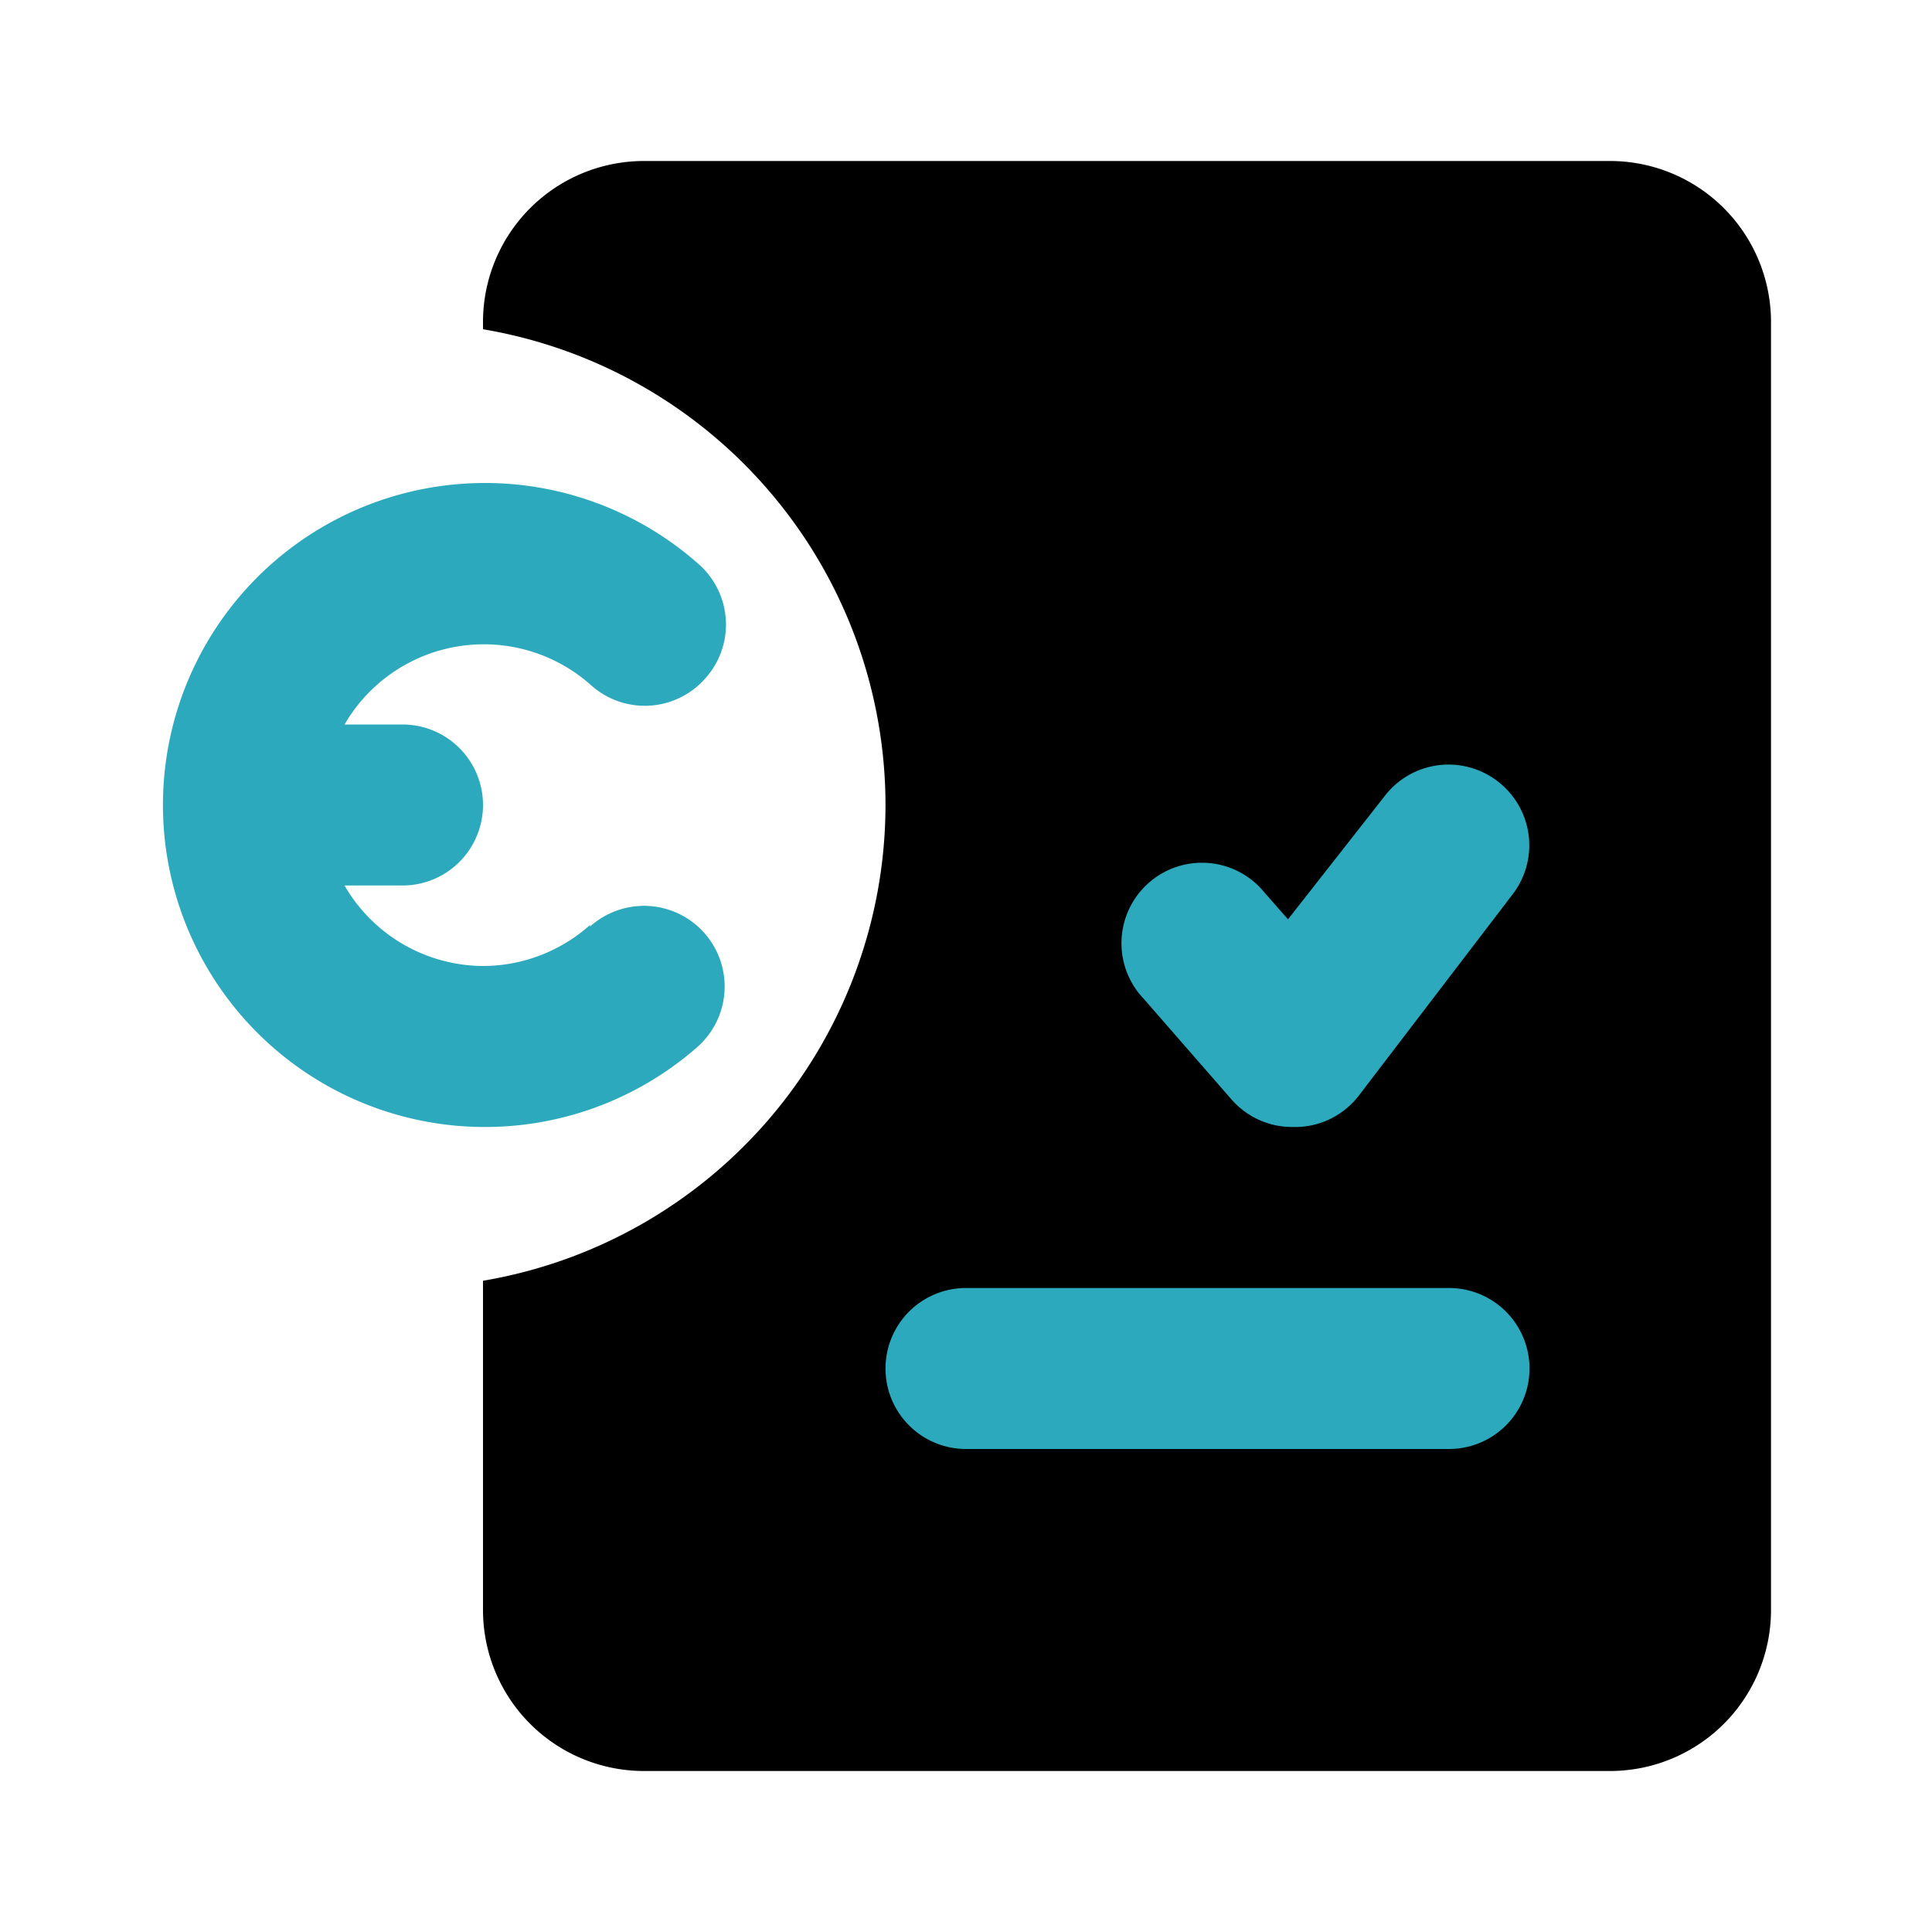
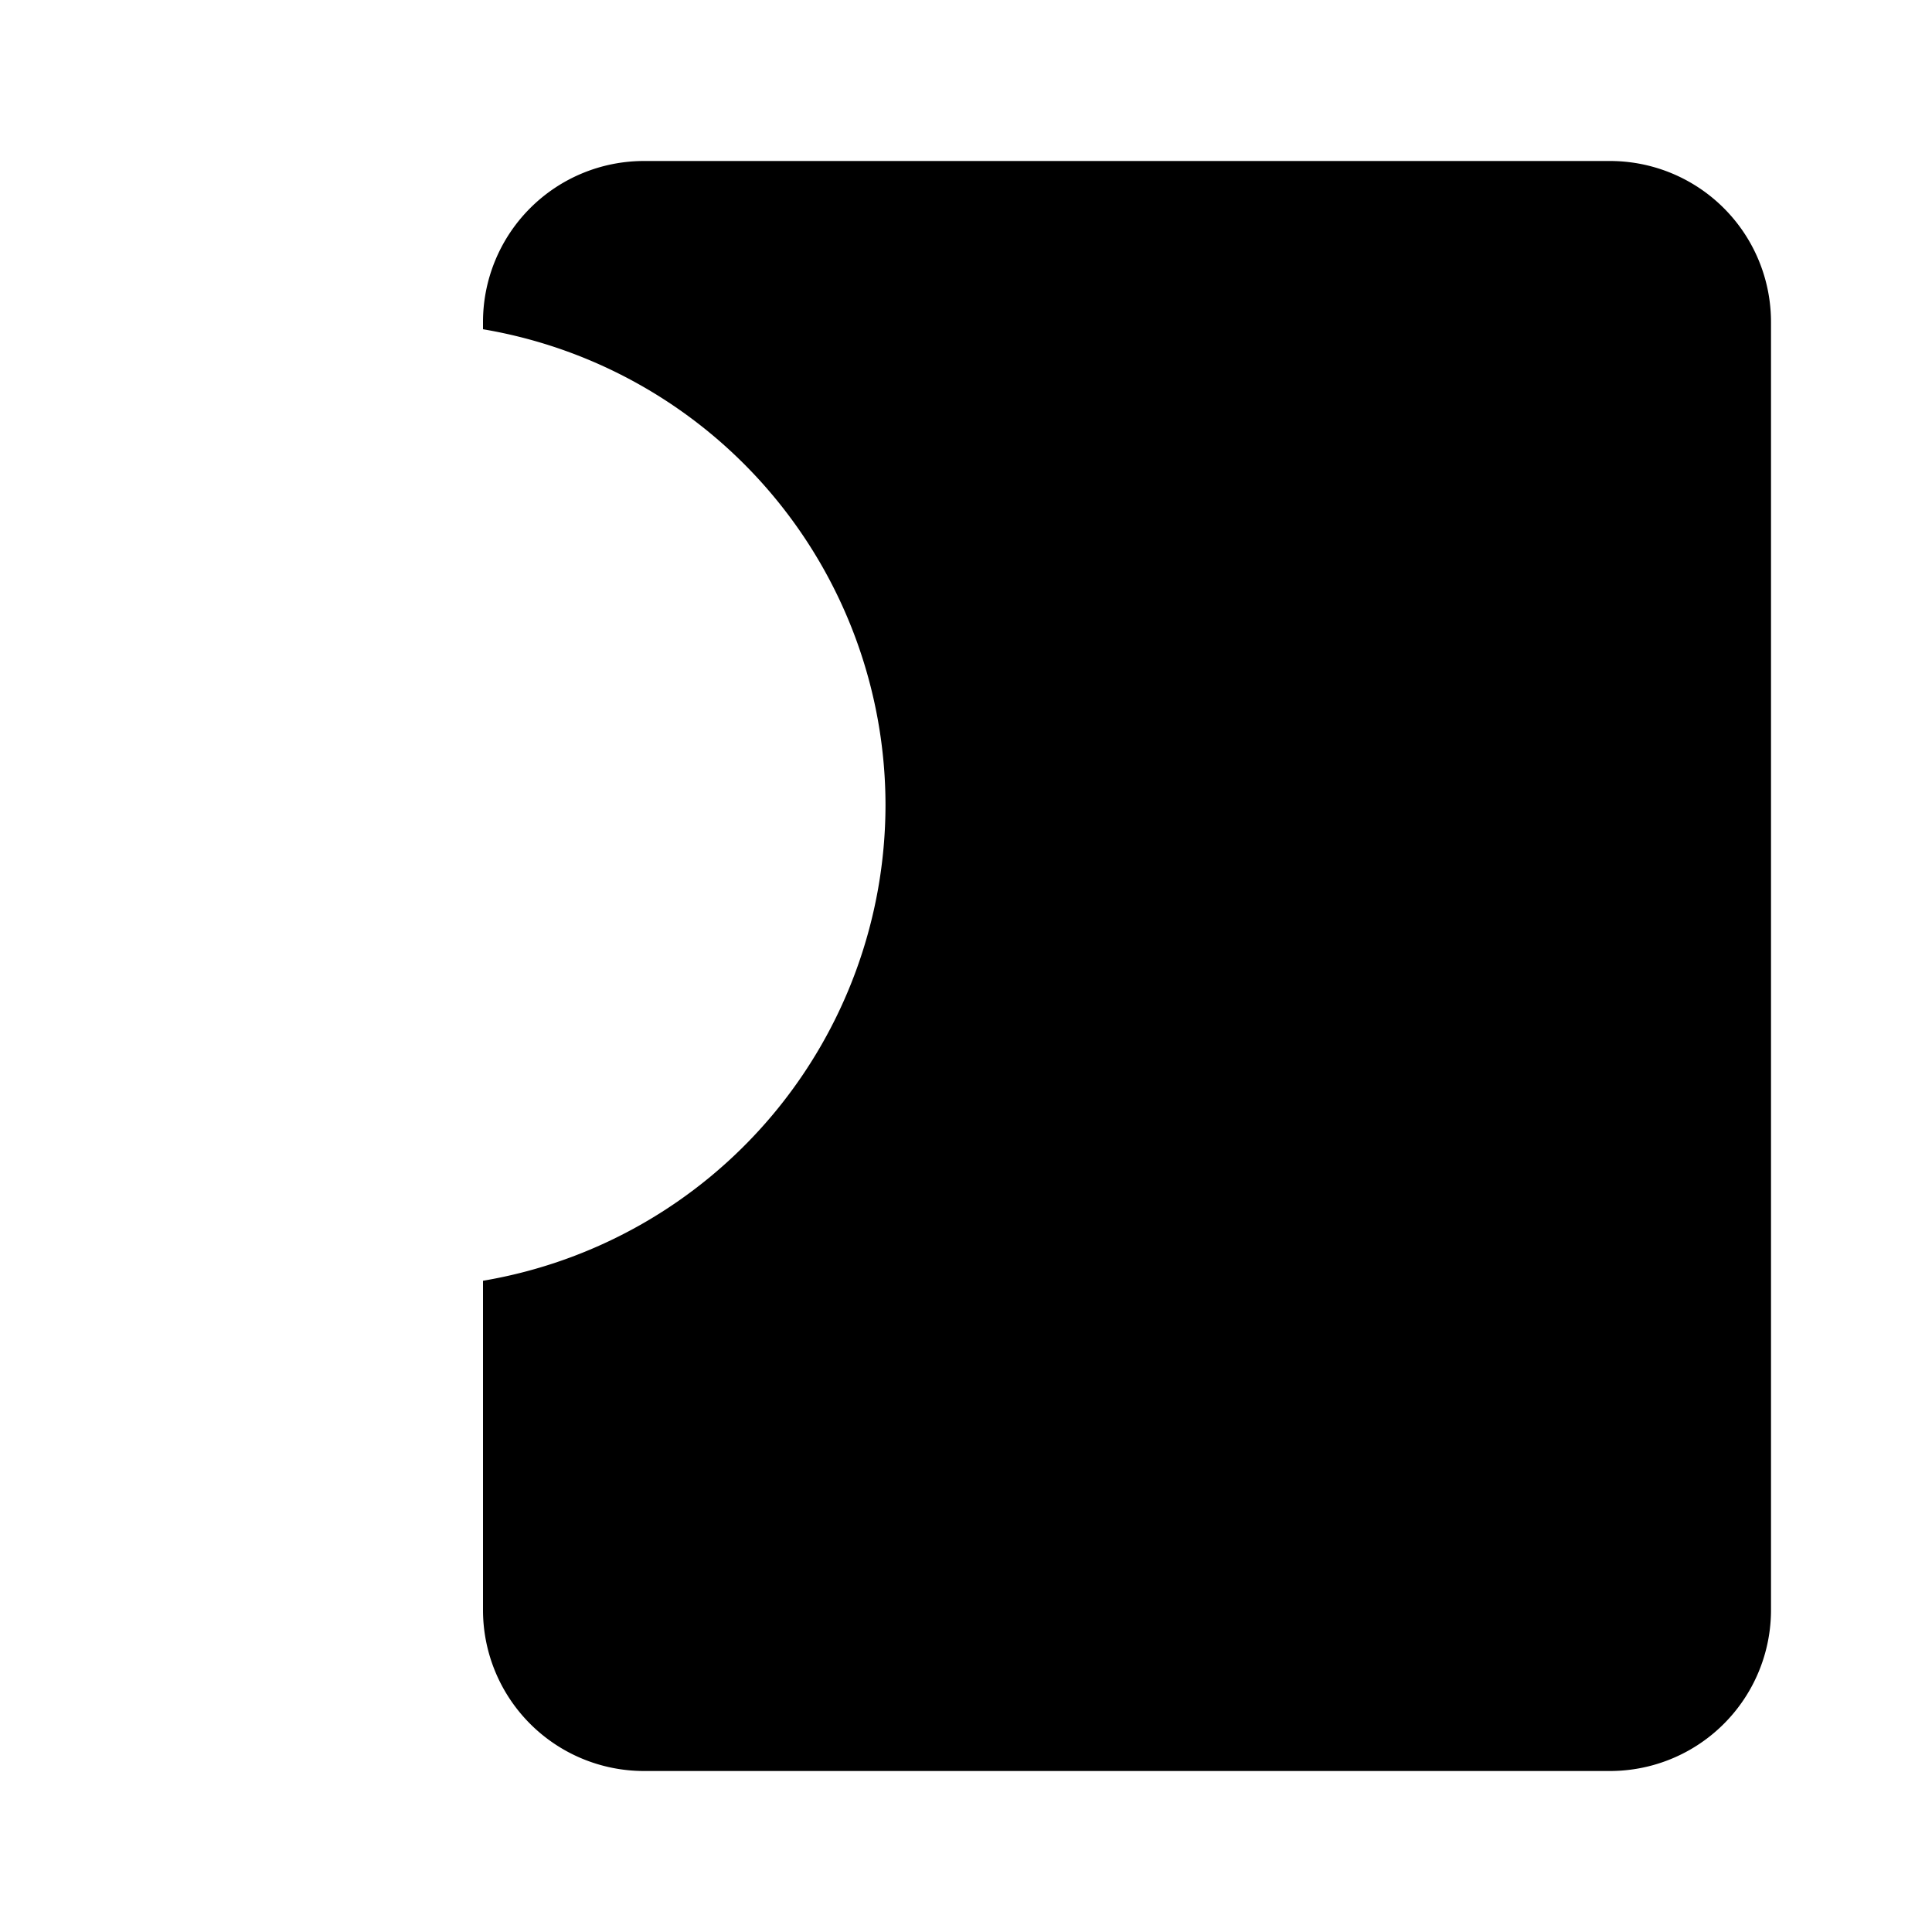
<svg xmlns="http://www.w3.org/2000/svg" fill="#000000" width="800px" height="800px" viewBox="0 0 24 24" id="invoice-euro-done-left" data-name="Flat Color" class="icon flat-color">
  <path id="primary" d="M11,10A6,6,0,0,0,6,4.09V4A2,2,0,0,1,8,2H20a2,2,0,0,1,2,2V20a2,2,0,0,1-2,2H8a2,2,0,0,1-2-2V15.91A6,6,0,0,0,11,10Z" style="fill: rgb(0, 0, 0);" />
-   <path id="secondary" d="M11,17a1,1,0,0,1,1-1h6a1,1,0,0,1,0,2H12A1,1,0,0,1,11,17Zm5.12-3a1,1,0,0,0,.76-.39l1.91-2.5a1,1,0,0,0-.18-1.4,1,1,0,0,0-1.41.18L16,11.42l-.29-.33a1,1,0,1,0-1.5,1.32l1.09,1.25a1,1,0,0,0,.75.34ZM7.33,11.49A2,2,0,0,1,6,12a2,2,0,0,1-1.72-1H5A1,1,0,0,0,5,9H4.28a2,2,0,0,1,3.06-.49,1,1,0,0,0,1.41-.07A1,1,0,0,0,8.67,7a4,4,0,1,0,0,6,1,1,0,1,0-1.34-1.49Z" style="fill: rgb(44, 169, 188);" />
</svg>